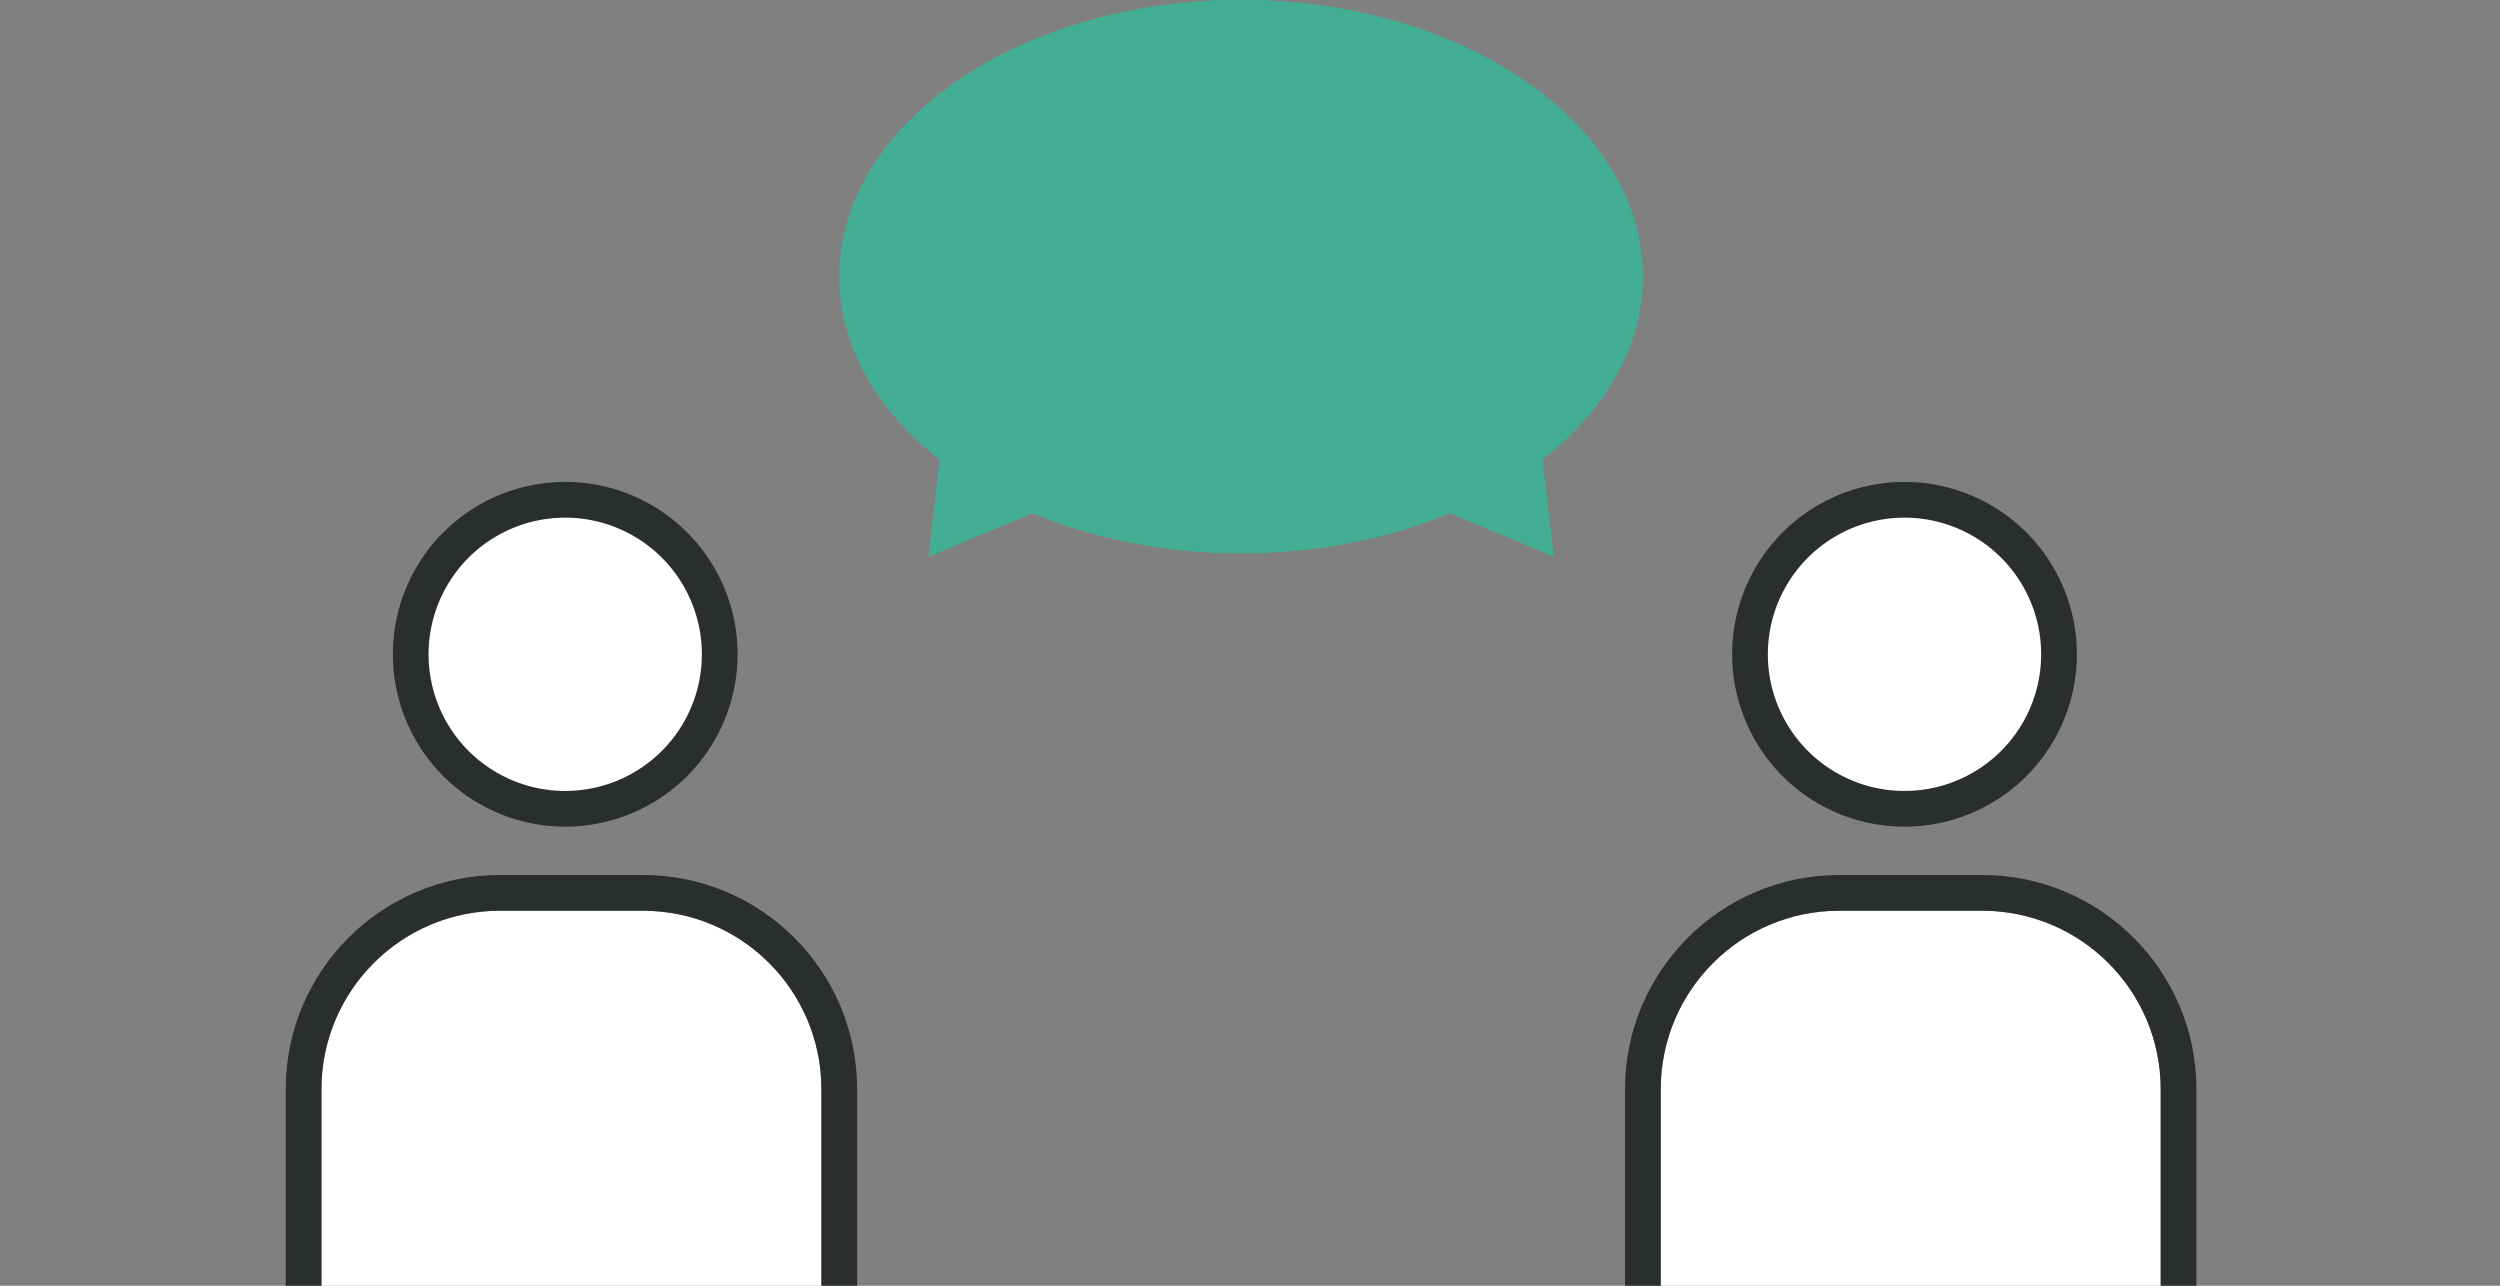
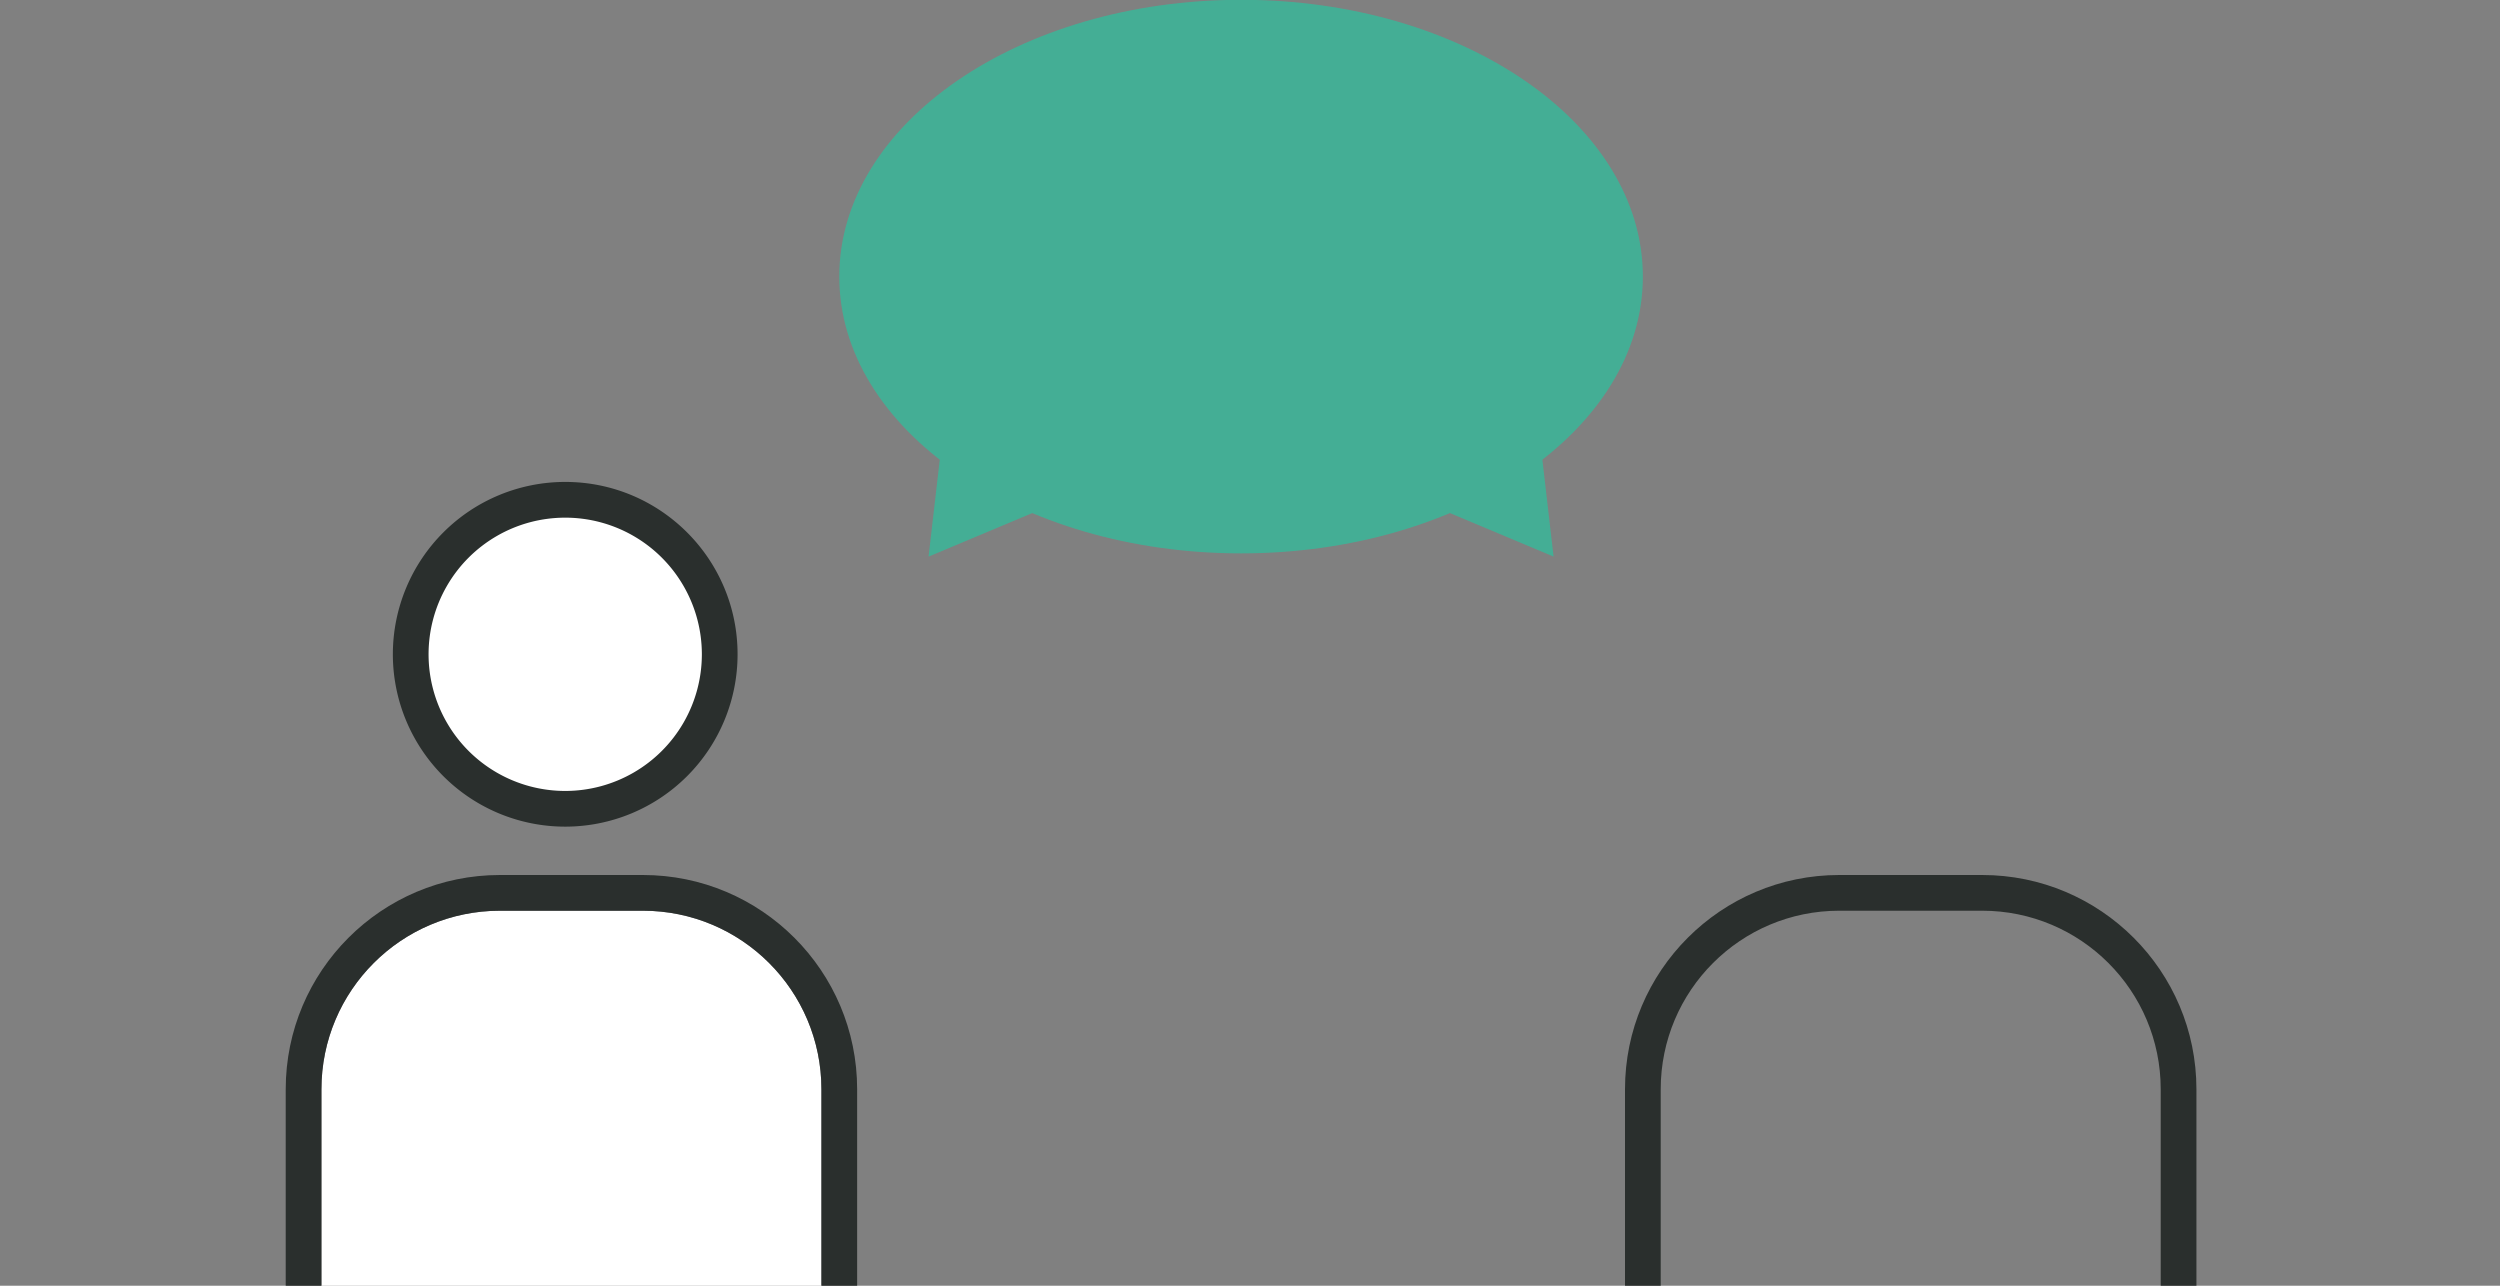
<svg xmlns="http://www.w3.org/2000/svg" fill="none" viewBox="0 0 140 72">
  <rect x="0" y="0" width="140" height="72" fill="#808080" stroke="none" />
  <g clip-path="url(#a)">
    <path d="M92 15.489c0 8.56-10.074 15.5-22.5 15.5S47 24.049 47 15.489c0-8.56 10.074-15.5 22.5-15.5S92 6.929 92 15.489Z" fill="#44AE95" />
    <path d="m87 31.17-.83-7.181-5.814 4.391L87 31.17Z" fill="#44AE95" />
-     <path d="m87 31.17-.83-7.181-5.814 4.391L87 31.17ZM52 31.17l.83-7.181 5.815 4.391L52 31.17Z" fill="#44AE95" />
    <path d="m52 31.17.83-7.181 5.815 4.391L52 31.17Z" fill="#44AE95" />
    <path d="M18 61c0-5.523 4.477-10 10-10h8c5.523 0 10 4.477 10 10v11H18V61Z" fill="white" />
    <path fill-rule="evenodd" clip-rule="evenodd" d="M28 49c-6.627 0-12 5.373-12 12v11h2V61c0-5.523 4.477-10 10-10h8c5.523 0 10 4.477 10 10v11h2V61c0-6.627-5.373-12-12-12h-8Z" fill="#2A2F2D" />
    <path d="M31.652 45.293a8.652 8.652 0 1 0 0-17.304 8.652 8.652 0 0 0 0 17.304Z" fill="white" />
    <path fill-rule="evenodd" clip-rule="evenodd" d="M31.652 28.989a7.652 7.652 0 1 0 0 15.304 7.652 7.652 0 0 0 0-15.304ZM22 36.64a9.652 9.652 0 0 1 9.652-9.652c5.33 0 9.652 4.321 9.652 9.652a9.652 9.652 0 0 1-19.304 0Z" fill="#2A2F2D" />
-     <path d="M93 61c0-5.523 4.477-10 10-10h8c5.523 0 10 4.477 10 10v11H93V61Z" fill="white" />
    <path fill-rule="evenodd" clip-rule="evenodd" d="M103 49c-6.627 0-12 5.373-12 12v11h2V61c0-5.523 4.477-10 10-10h8c5.523 0 10 4.477 10 10v11h2V61c0-6.627-5.373-12-12-12h-8Z" fill="#2A2F2D" />
-     <path d="M106.652 45.293a8.652 8.652 0 1 0 0-17.305 8.652 8.652 0 0 0 0 17.305Z" fill="white" />
-     <path fill-rule="evenodd" clip-rule="evenodd" d="M106.652 28.989a7.652 7.652 0 1 0 0 15.304 7.652 7.652 0 0 0 0-15.304ZM97 36.64a9.652 9.652 0 0 1 9.652-9.652 9.652 9.652 0 0 1 9.652 9.652 9.652 9.652 0 0 1-9.652 9.652A9.652 9.652 0 0 1 97 36.64Z" fill="#2A2F2D" />
  </g>
  <defs>
    <clipPath id="a">
      <path fill="white" d="M0 0h140v72H0z" />
    </clipPath>
  </defs>
</svg>